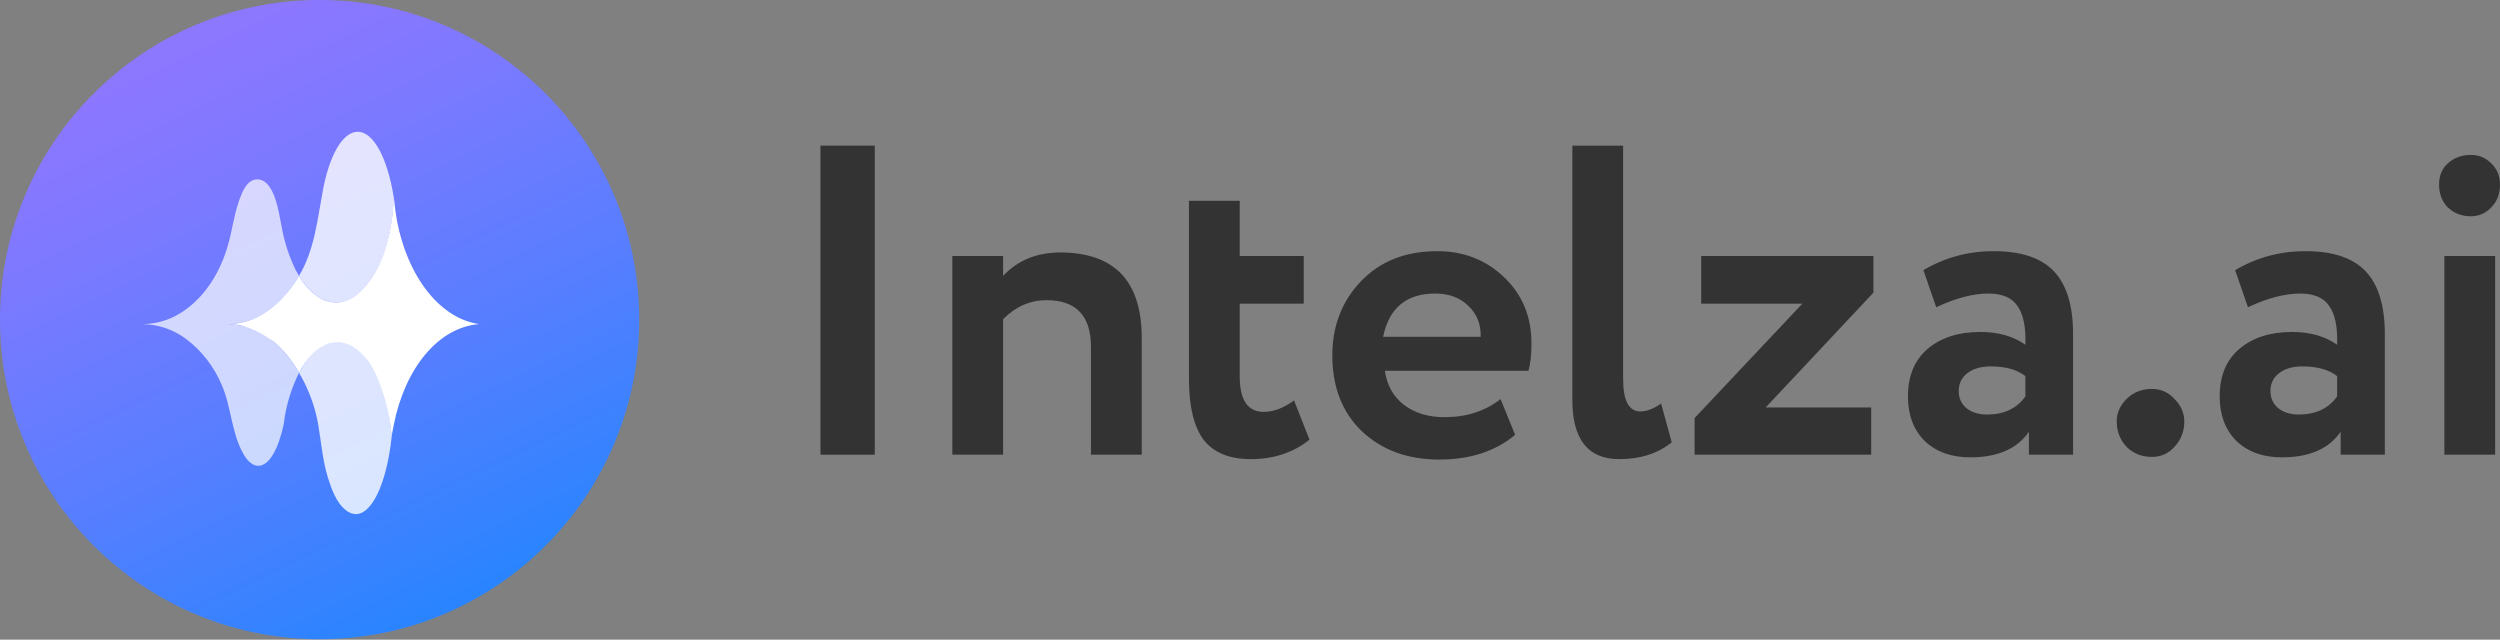
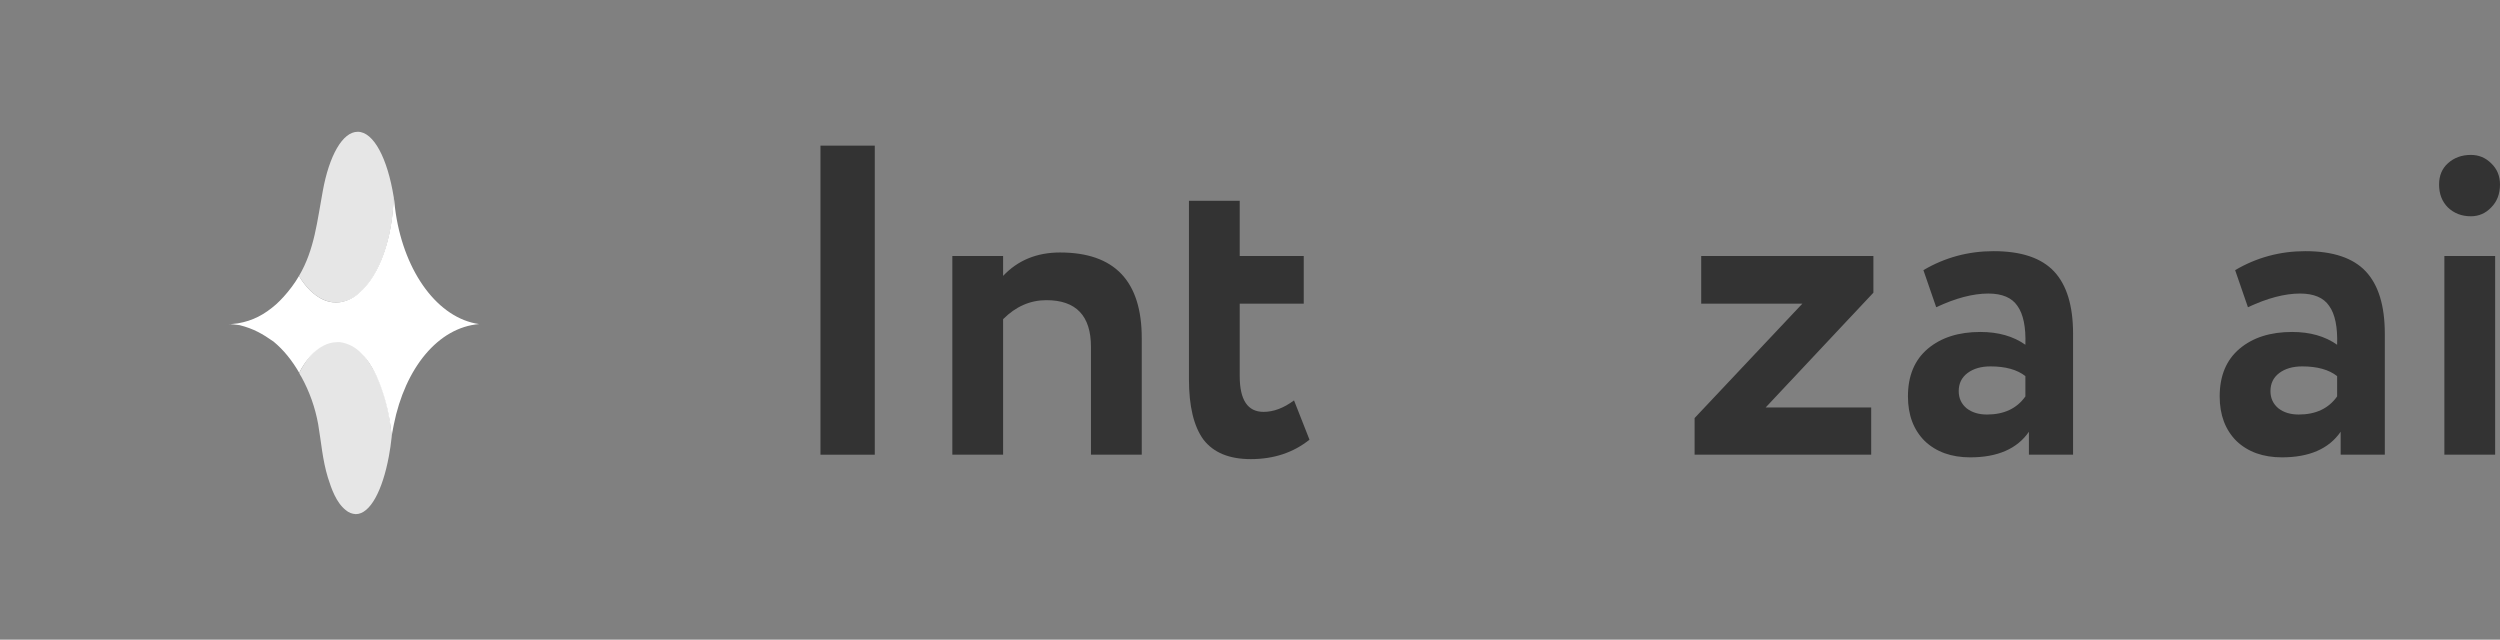
<svg xmlns="http://www.w3.org/2000/svg" width="2048" height="524" viewBox="0 0 2048 524" fill="none">
  <rect x="0" y="0" width="2048" height="524" fill="#808080" stroke="none" />
-   <path d="M261.823 523.646C406.424 523.646 523.646 406.424 523.646 261.823C523.646 117.222 406.424 0 261.823 0C117.222 0 0 117.222 0 261.823C0 406.424 117.222 523.646 261.823 523.646Z" fill="url(#paint0_linear)" />
  <path opacity="0.8" d="M245.08 305.494C245.554 306.596 246.143 307.645 246.836 308.625C253.531 320.752 258.198 333.892 260.651 347.526C263.139 362.161 264.193 376.796 268.584 391.138C271.511 400.446 275.374 411.628 283.219 417.862C285.51 419.878 288.424 421.045 291.473 421.17C303.181 421.17 313.338 401.968 318.577 373.723C319.514 368.688 320.304 363.332 320.89 357.741C320.89 356.717 320.89 355.78 320.626 354.814C319.764 344.238 317.802 333.781 314.772 323.612C312.248 314.968 308.524 306.721 303.708 299.113C301.512 295.728 298.619 291.174 295.775 288.312C291.177 283.418 286.319 280.513 279.677 279.531C278.886 279.531 277.569 279.531 276.75 279.531C272.798 278.418 268.488 280.593 265.041 282.458C257.285 286.146 250.553 294.985 245.08 305.494Z" fill="white" />
  <path opacity="0.8" d="M244.935 226.055C250.613 235.51 257.55 242.359 265.16 245.579C268.4 247.036 271.911 247.794 275.463 247.803C276.442 247.82 277.421 247.761 278.391 247.628C284.653 246.771 290.484 243.954 295.045 239.578C310.617 225.851 321.652 196.229 322.53 161.427C317.466 129.873 306.139 107.95 293.055 107.95C280.586 107.95 269.639 127.619 264.399 156.597C259.862 180.686 257.726 204.483 244.935 226.055Z" fill="white" />
  <path d="M187.036 265.57C188.5 265.57 188.677 265.539 191.395 265.775C192.018 265.829 195.817 266.33 196.256 266.36C207.964 269.287 215.282 273.677 224.122 279.854C228.283 283.319 232.096 287.181 235.508 291.386C239.064 295.779 242.264 300.448 245.079 305.348C250.553 294.84 257.343 287.113 264.924 283.22C268.371 281.355 272.217 280.351 276.135 280.293C276.955 280.293 277.803 280.293 278.594 280.293C285.237 281.275 291.353 284.472 295.951 289.366C308.625 301.836 318.255 328.647 320.86 357.391C321.153 355.605 322.177 349.693 322.587 347.966C331.866 301.484 358.882 268.292 392.484 265.482C358.999 260.769 331.661 223.625 324.226 174.92C323.699 171.524 323.289 168.07 322.997 164.529C322.821 163.387 322.675 162.216 322.47 161.075C321.592 195.877 310.557 225.469 294.985 239.226C290.44 243.752 284.56 246.697 278.213 247.627C277.243 247.76 276.265 247.819 275.286 247.803C271.734 247.793 268.223 247.035 264.983 245.578C257.413 242.174 250.523 235.509 244.933 226.055C241.415 232.152 237.09 237.862 232.376 243.09C230.356 245.315 228.307 247.393 226.141 249.354C216.654 257.646 207.22 262.78 194.792 264.896L191.339 265.277C189.973 265.472 188.691 265.583 187.036 265.57Z" fill="white" />
-   <path opacity="0.7" d="M187.039 265.568C201.678 265.165 215.659 259.394 226.319 249.352C228.485 247.391 230.534 245.313 232.554 243.089C237.268 237.861 241.418 232.151 244.935 226.053C244.227 224.5 243.385 223.011 242.418 221.604C236.859 210.268 232.918 198.208 230.71 185.777C228.632 175.972 225.324 146.936 210.748 146.936C201.966 146.936 198.015 158.263 195.673 164.937C191.546 176.791 190.112 189.348 186.6 201.378C180.745 221.458 169.652 240.718 152.558 253.275C142.2 261.128 129.584 265.429 116.585 265.539C129.578 265.652 142.19 269.942 152.558 277.774C165.382 287.505 175.408 300.449 181.624 315.298C189.38 332.861 189.527 353.906 198.864 370.912C201.44 375.595 205.625 381.596 211.626 381.596C220.407 381.596 228.017 368.043 232.408 347.642C234.096 332.996 238.315 318.754 244.877 305.551H245.199C242.384 300.651 239.183 295.982 235.627 291.589C232.216 287.384 228.402 283.522 224.241 280.057C213.965 270.945 200.771 265.806 187.039 265.568Z" fill="white" />
  <path d="M716.611 372.491H672.123V119.305H716.611V372.491Z" fill="#333333" />
  <path d="M821.748 372.491H780.154V209.729H821.748V226.005C833.805 213.225 849.358 206.835 868.407 206.835C913.016 206.835 935.32 230.225 935.32 277.004V372.491H893.725V284.237C893.725 258.678 881.548 245.898 857.194 245.898C843.932 245.898 832.117 251.082 821.748 261.451V372.491Z" fill="#333333" />
  <path d="M973.985 310.641V164.517H1015.58V209.729H1068.02V248.791H1015.58V308.109C1015.58 327.641 1022.09 337.406 1035.11 337.406C1043.31 337.406 1051.63 334.272 1060.07 328.002L1072.73 360.193C1059.46 370.803 1043.43 376.108 1024.62 376.108C1007.02 376.108 994.119 370.803 985.92 360.193C977.963 349.342 973.985 332.825 973.985 310.641Z" fill="#333333" />
-   <path d="M1229.26 326.917L1241.19 356.214C1225.04 369.718 1204.3 376.469 1178.98 376.469C1152.94 376.469 1131.72 368.633 1115.32 352.959C1099.41 337.527 1091.45 316.91 1091.45 291.11C1091.45 266.997 1099.29 246.742 1114.96 230.345C1130.64 213.948 1151.49 205.75 1177.54 205.75C1199 205.75 1217.2 212.863 1232.15 227.09C1247.1 241.316 1254.58 259.401 1254.58 281.344C1254.58 290.989 1253.73 298.464 1252.04 303.769H1134.49C1136.18 315.584 1141.37 324.868 1150.05 331.619C1158.97 338.371 1170.06 341.747 1183.32 341.747C1201.41 341.747 1216.72 336.804 1229.26 326.917ZM1175.73 240.472C1152.1 240.472 1137.87 252.288 1133.05 275.918H1212.98C1213.22 265.55 1209.85 257.11 1202.85 250.6C1196.1 243.848 1187.06 240.472 1175.73 240.472Z" fill="#333333" />
-   <path d="M1288.08 327.641V119.305H1329.67V310.641C1329.67 328.243 1334.38 337.045 1343.78 337.045C1349.08 337.045 1354.75 334.875 1360.78 330.534L1369.46 362.363C1358.13 371.526 1343.78 376.108 1326.42 376.108C1300.86 376.108 1288.08 359.952 1288.08 327.641Z" fill="#333333" />
  <path d="M1476.46 248.791H1393.63V209.729H1534.69V239.749L1446.44 333.789H1532.88V372.491H1388.21V342.47L1476.46 248.791Z" fill="#333333" />
  <path d="M1586.14 251.685L1575.65 221.303C1593.25 210.934 1612.42 205.75 1633.16 205.75C1655.82 205.75 1672.34 211.296 1682.71 222.388C1693.08 233.48 1698.26 250.479 1698.26 273.387V372.491H1662.09V353.683C1652.45 367.668 1636.41 374.661 1613.99 374.661C1598.55 374.661 1586.14 370.2 1576.73 361.278C1567.57 352.115 1562.99 339.938 1562.99 324.747C1562.99 307.868 1568.41 294.847 1579.26 285.684C1590.12 276.521 1604.46 271.94 1622.31 271.94C1637.01 271.94 1649.31 275.436 1659.2 282.429C1659.68 267.961 1657.51 257.352 1652.69 250.6C1648.11 243.848 1640.15 240.472 1628.82 240.472C1616.28 240.472 1602.05 244.21 1586.14 251.685ZM1627.73 339.577C1641.72 339.577 1652.21 334.633 1659.2 324.747V308.109C1652.45 302.804 1642.92 300.152 1630.62 300.152C1622.91 300.152 1616.64 301.96 1611.82 305.577C1606.99 309.194 1604.58 314.137 1604.58 320.407C1604.58 326.194 1606.75 330.896 1611.09 334.513C1615.43 337.889 1620.98 339.577 1627.73 339.577Z" fill="#333333" />
-   <path d="M1734.03 345.364C1734.03 338.371 1736.68 332.222 1741.99 326.917C1747.53 321.371 1754.53 318.598 1762.97 318.598C1770.2 318.598 1776.35 321.371 1781.41 326.917C1786.72 332.222 1789.37 338.371 1789.37 345.364C1789.37 353.321 1786.72 360.193 1781.41 365.98C1776.35 371.526 1770.2 374.299 1762.97 374.299C1754.53 374.299 1747.53 371.526 1741.99 365.98C1736.68 360.193 1734.03 353.321 1734.03 345.364Z" fill="#333333" />
  <path d="M1841.51 251.685L1831.02 221.303C1848.63 210.934 1867.8 205.75 1888.53 205.75C1911.2 205.75 1927.72 211.296 1938.08 222.388C1948.45 233.48 1953.64 250.479 1953.64 273.387V372.491H1917.47V353.683C1907.82 367.668 1891.79 374.661 1869.36 374.661C1853.93 374.661 1841.51 370.2 1832.11 361.278C1822.95 352.115 1818.36 339.938 1818.36 324.747C1818.36 307.868 1823.79 294.847 1834.64 285.684C1845.49 276.521 1859.84 271.94 1877.68 271.94C1892.39 271.94 1904.69 275.436 1914.57 282.429C1915.06 267.961 1912.89 257.352 1908.06 250.6C1903.48 243.848 1895.52 240.472 1884.19 240.472C1871.65 240.472 1857.43 244.21 1841.51 251.685ZM1883.11 339.577C1897.09 339.577 1907.58 334.633 1914.57 324.747V308.109C1907.82 302.804 1898.3 300.152 1886 300.152C1878.28 300.152 1872.01 301.96 1867.19 305.577C1862.37 309.194 1859.96 314.137 1859.96 320.407C1859.96 326.194 1862.13 330.896 1866.47 334.513C1870.81 337.889 1876.36 339.577 1883.11 339.577Z" fill="#333333" />
  <path d="M2044.02 372.491H2002.43V209.729H2044.02V372.491ZM1998.09 151.134C1998.09 143.9 2000.5 138.113 2005.32 133.773C2010.38 129.191 2016.65 126.901 2024.13 126.901C2030.64 126.901 2036.18 129.191 2040.77 133.773C2045.59 138.354 2048 144.141 2048 151.134C2048 158.85 2045.59 165.12 2040.77 169.942C2036.18 174.765 2030.64 177.176 2024.13 177.176C2016.65 177.176 2010.38 174.765 2005.32 169.942C2000.5 165.12 1998.09 158.85 1998.09 151.134Z" fill="#333333" />
  <defs>
    <linearGradient id="paint0_linear" x1="152.615" y1="36.646" x2="372.026" y2="489.019" gradientUnits="userSpaceOnUse">
      <stop offset="0.01" stop-color="#8C77FF" />
      <stop offset="0.22" stop-color="#7D79FF" />
      <stop offset="0.61" stop-color="#577EFF" />
      <stop offset="1" stop-color="#2B84FF" />
    </linearGradient>
  </defs>
</svg>